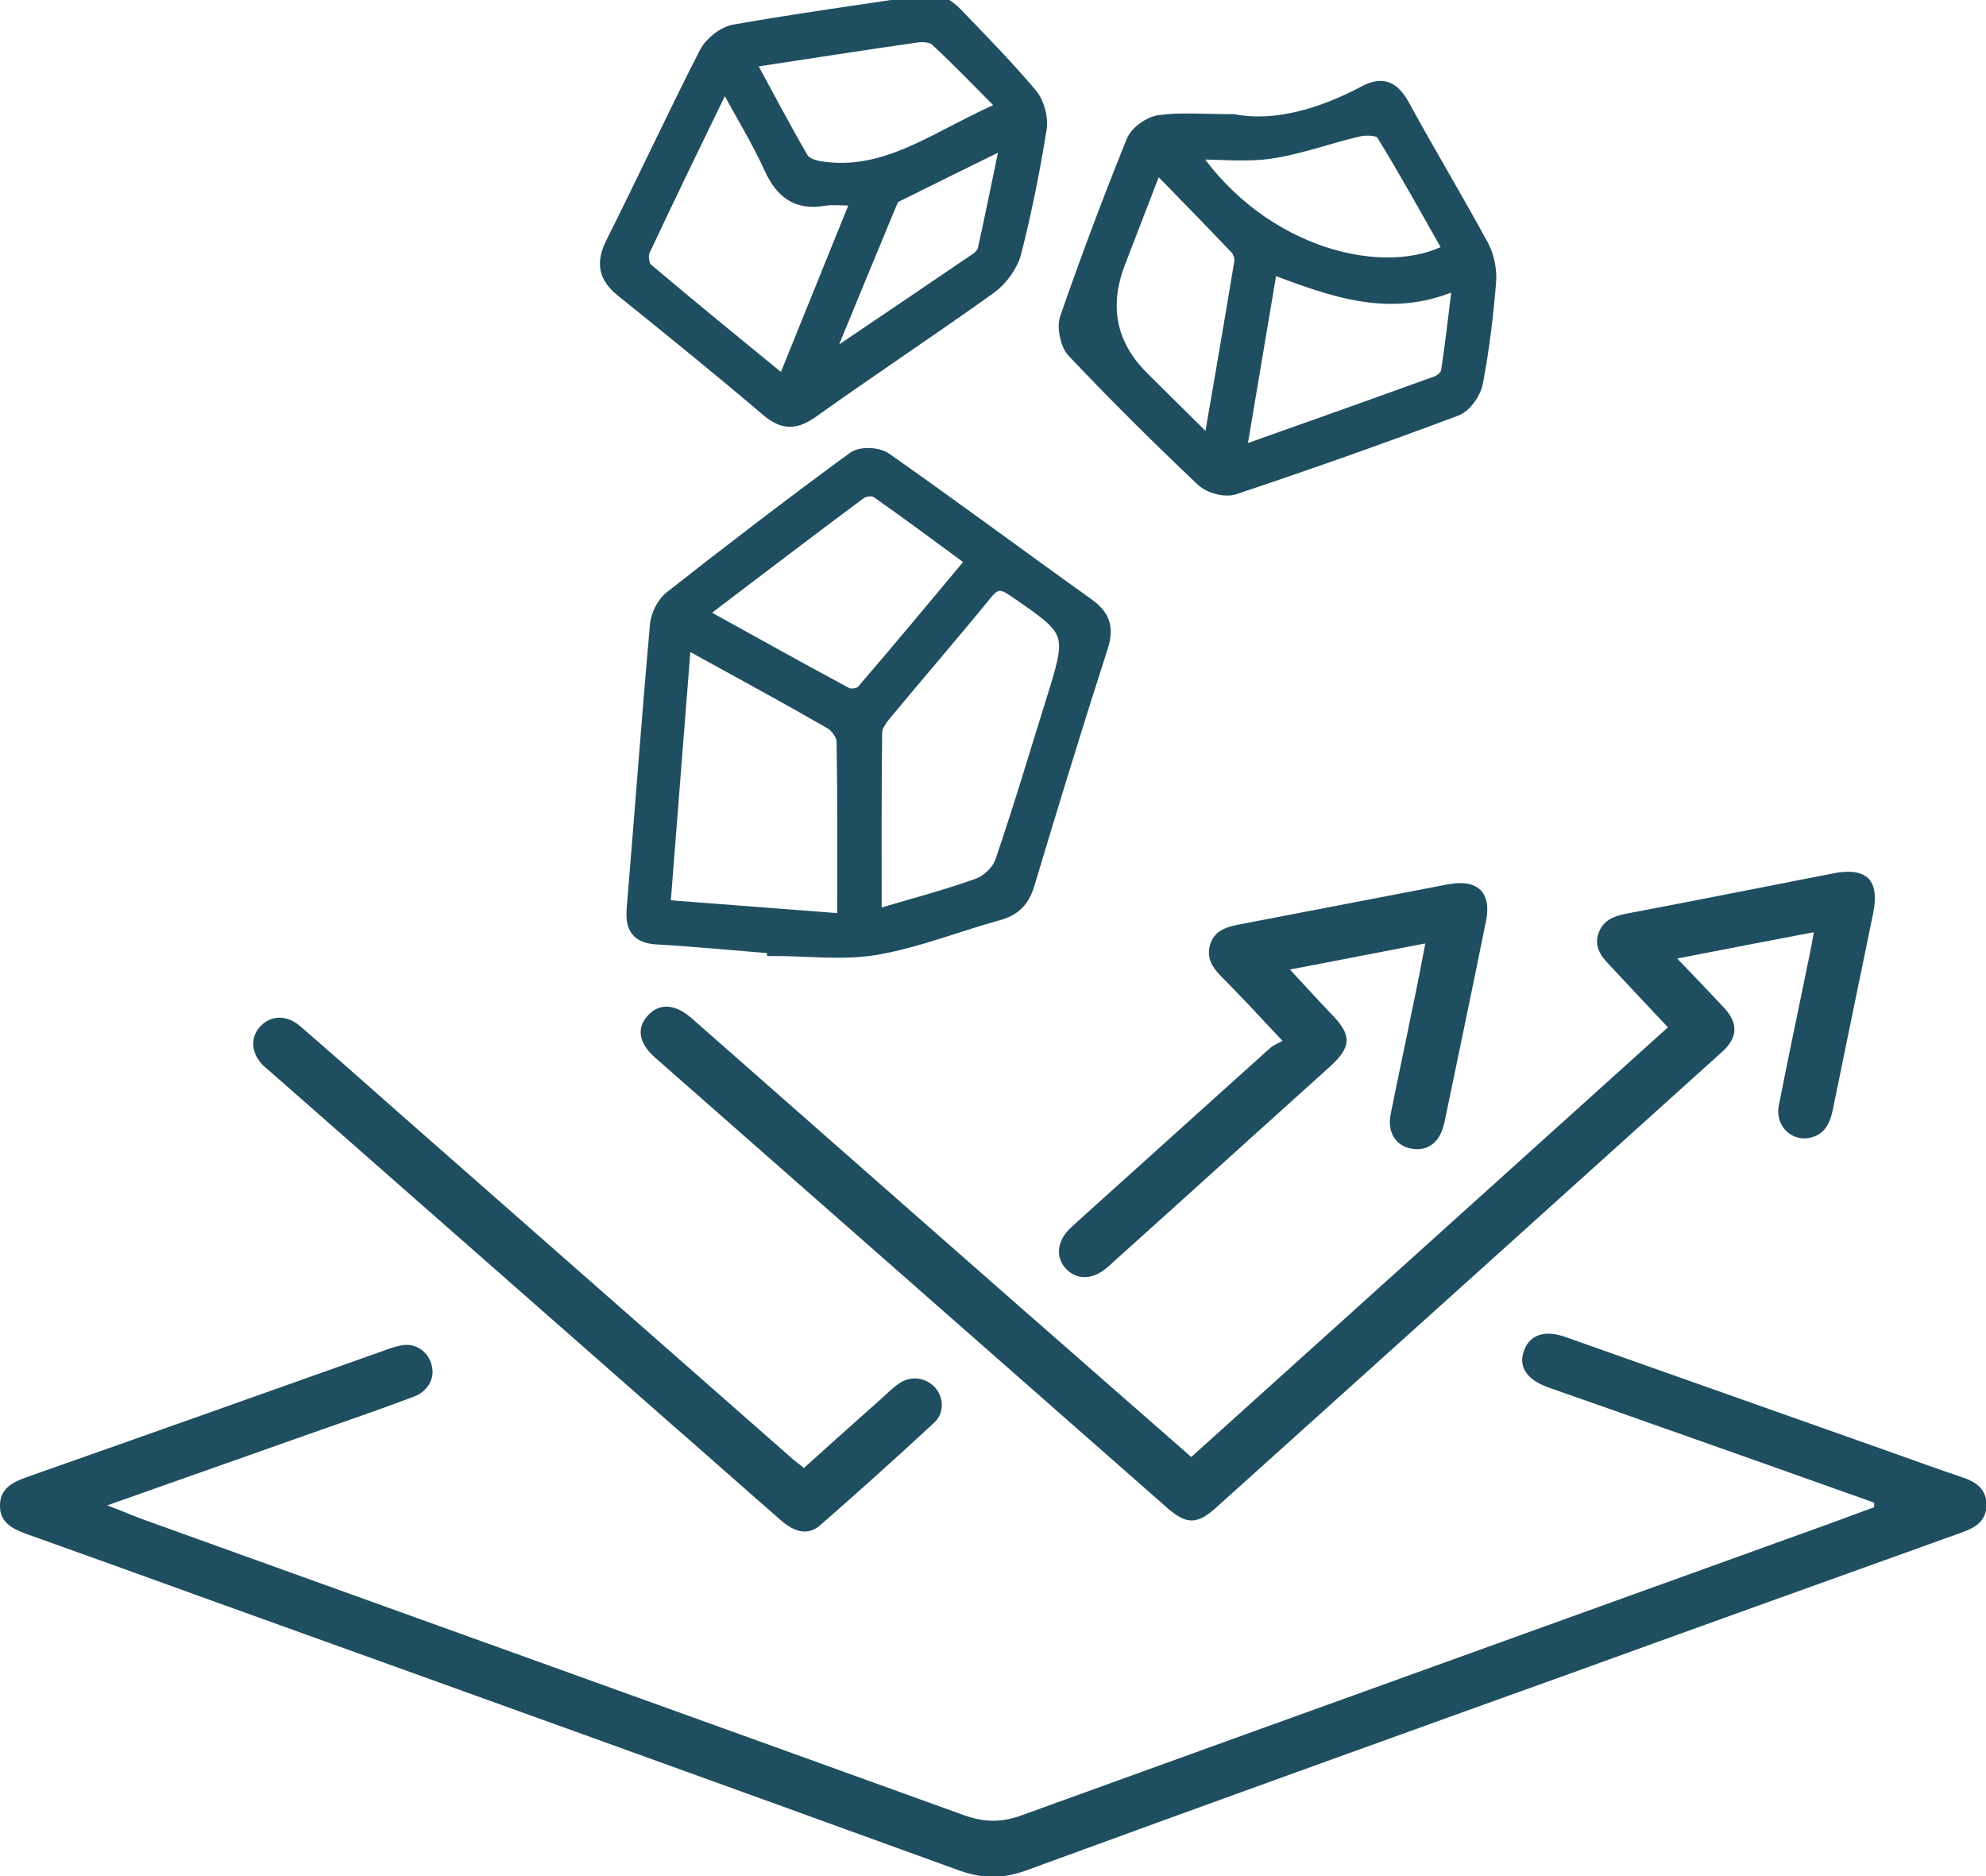
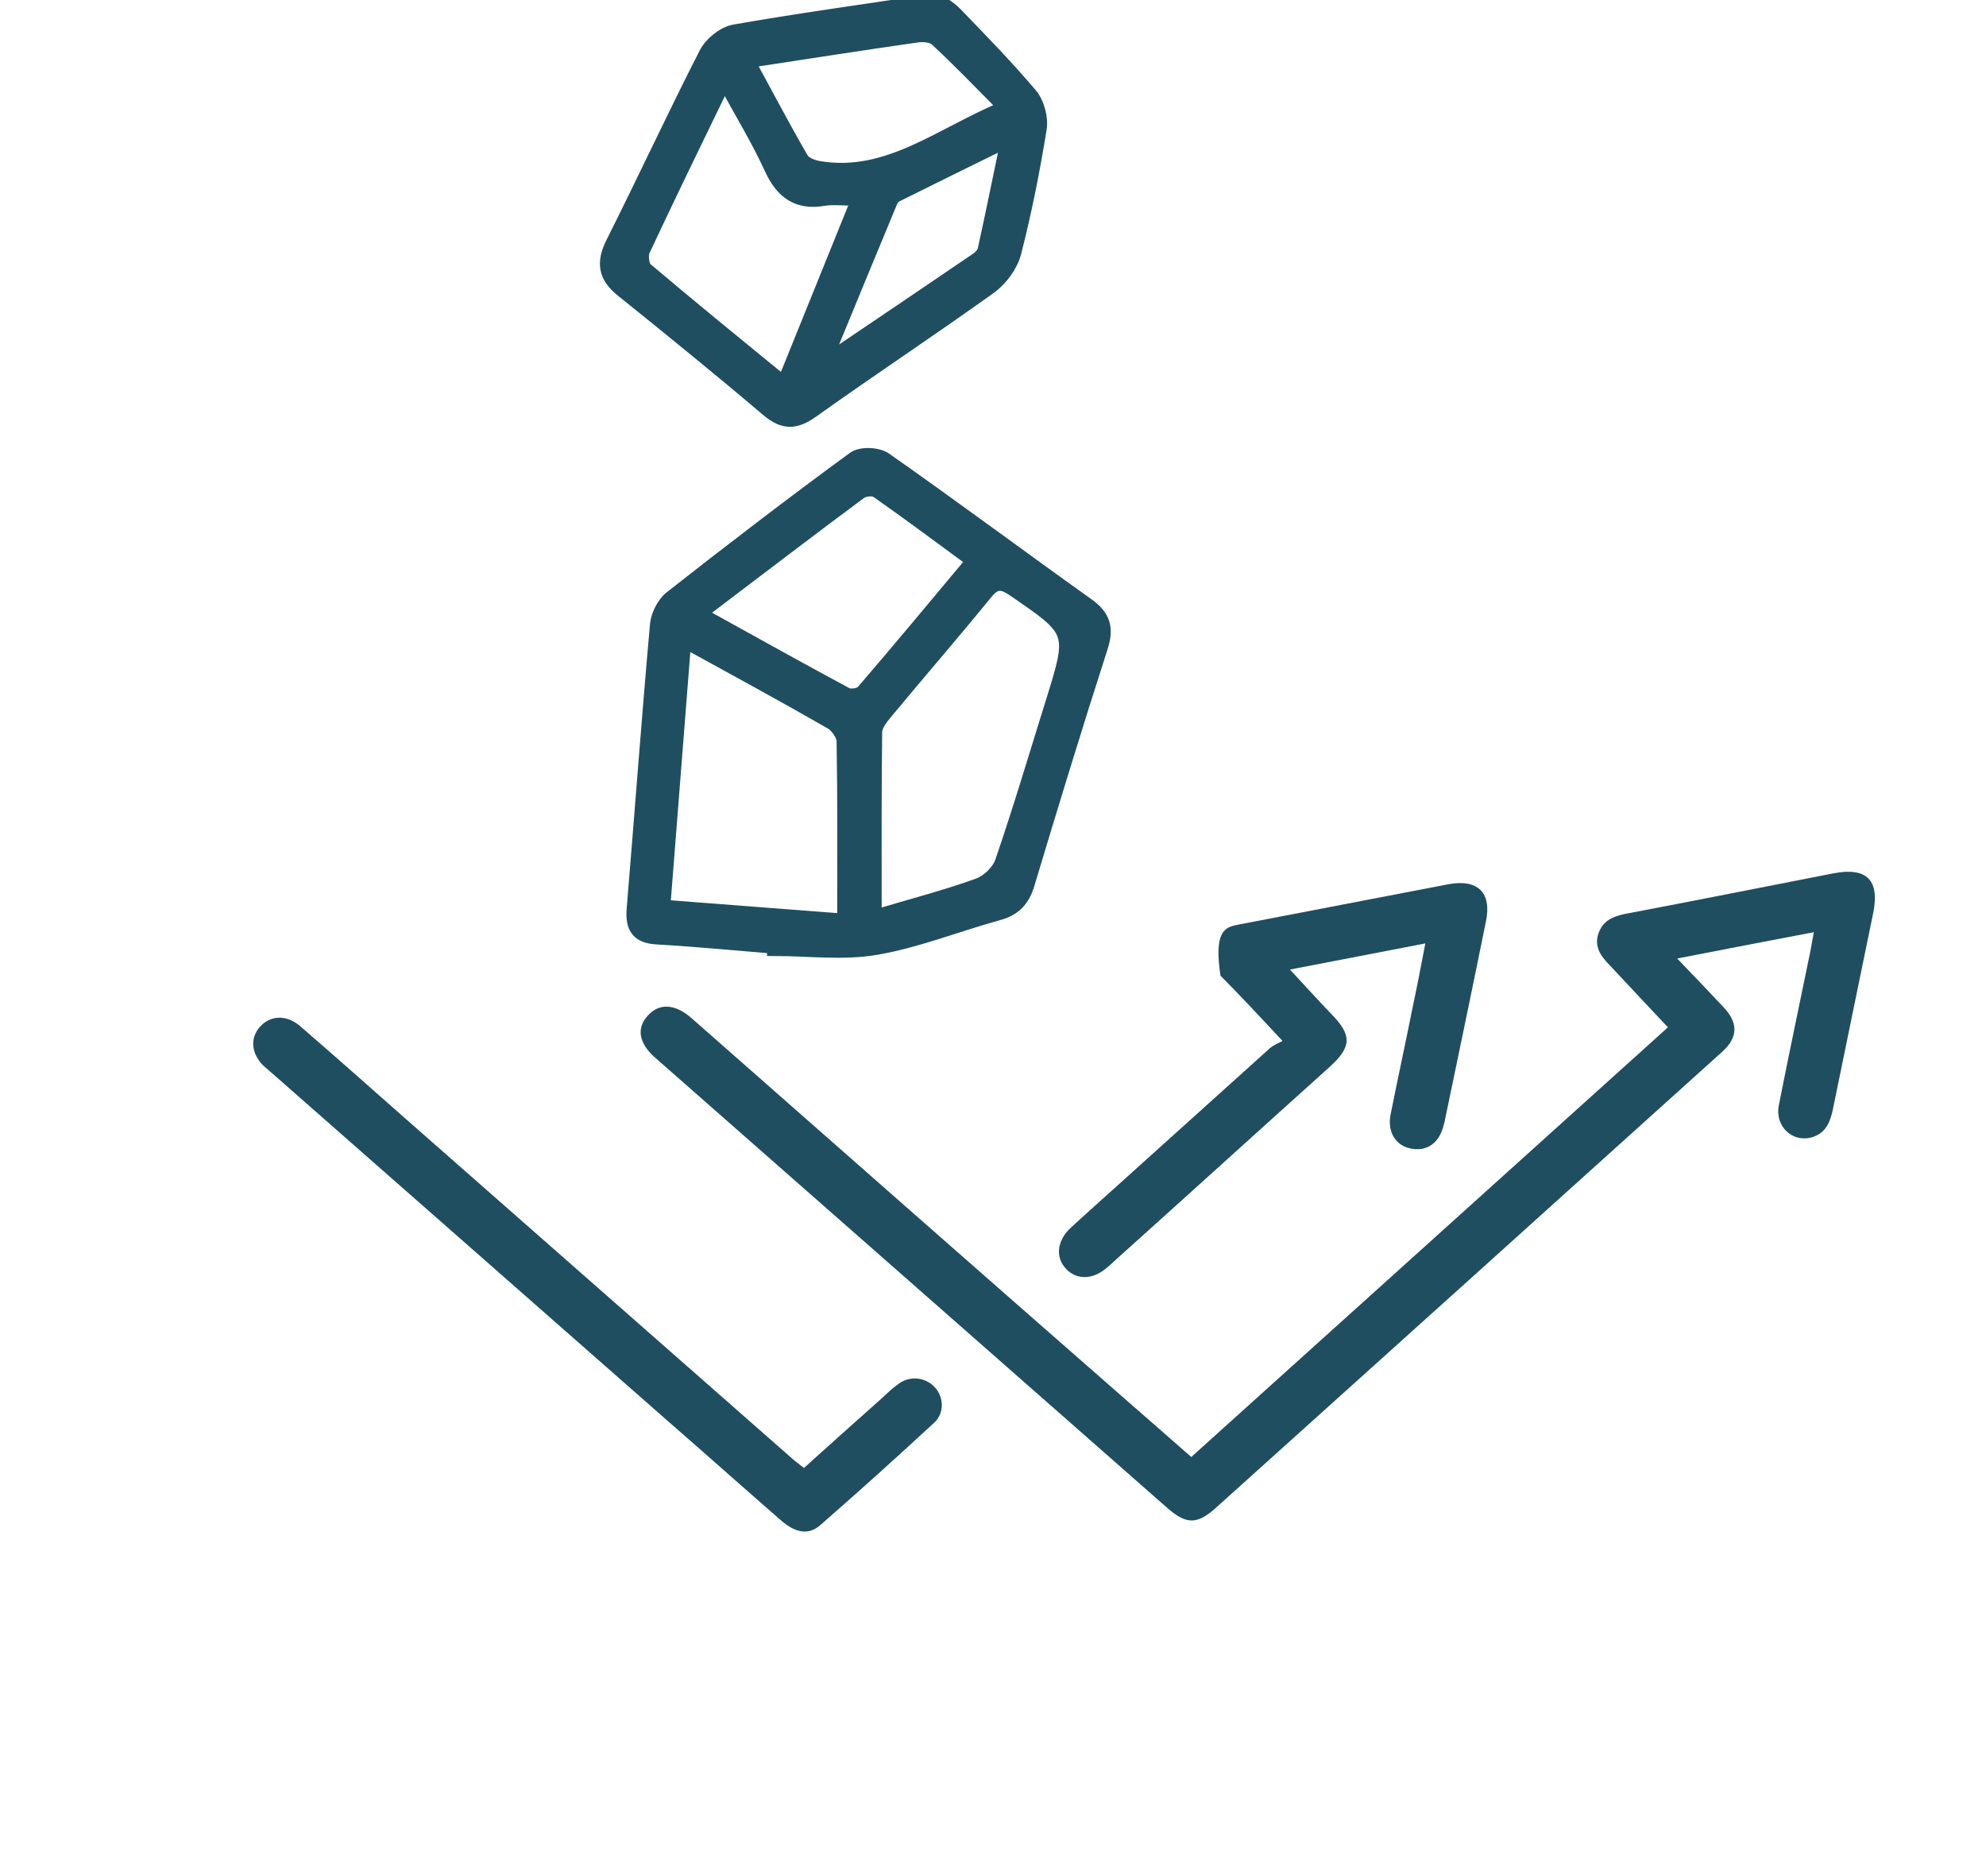
<svg xmlns="http://www.w3.org/2000/svg" width="36" height="34" viewBox="0 0 36 34" fill="none">
  <g clip-path="url(#clip0_3325_8247)">
-     <path d="M33.981 27.235C32.319 26.644 30.657 26.054 28.995 25.47C28.679 25.358 28.369 25.252 28.053 25.139C27.67 24.999 27.515 24.761 27.629 24.469C27.73 24.19 28.006 24.097 28.376 24.23C30.328 24.92 32.279 25.61 34.224 26.299C34.675 26.459 35.125 26.624 35.583 26.777C35.832 26.863 36.014 26.996 36.007 27.281C36.007 27.553 35.819 27.679 35.583 27.765C33.221 28.614 30.852 29.463 28.491 30.319C25.187 31.506 21.89 32.694 18.592 33.901C18.168 34.053 17.812 34.047 17.395 33.901C12.846 32.249 8.297 30.611 3.741 28.973C2.645 28.575 1.555 28.183 0.458 27.792C0.209 27.699 -0.007 27.58 0 27.281C0 26.983 0.215 26.87 0.464 26.777C2.651 26.008 4.832 25.232 7.018 24.456C7.113 24.422 7.214 24.389 7.315 24.376C7.557 24.349 7.772 24.509 7.826 24.747C7.887 24.98 7.759 25.212 7.503 25.311C6.992 25.503 6.48 25.683 5.962 25.862C4.65 26.326 3.331 26.79 1.945 27.281C2.207 27.381 2.402 27.467 2.604 27.54C7.557 29.324 12.509 31.102 17.462 32.892C17.845 33.032 18.162 33.032 18.538 32.892C23.148 31.221 27.764 29.563 32.373 27.898C32.912 27.706 33.443 27.513 33.975 27.314C33.975 27.294 33.975 27.274 33.968 27.248L33.981 27.235Z" fill="#1F4E60" />
    <path d="M30.241 18.625C29.864 18.227 29.514 17.849 29.164 17.477C29.009 17.318 28.895 17.146 28.976 16.914C29.056 16.688 29.231 16.609 29.46 16.562C30.725 16.323 31.983 16.071 33.242 15.826C33.841 15.713 34.076 15.952 33.955 16.549C33.713 17.736 33.464 18.924 33.222 20.117C33.175 20.33 33.1 20.522 32.872 20.602C32.508 20.728 32.165 20.422 32.246 20.024C32.428 19.103 32.623 18.181 32.811 17.265C32.831 17.159 32.852 17.053 32.879 16.894C32.044 17.053 31.25 17.206 30.402 17.371C30.705 17.683 30.967 17.962 31.23 18.24C31.512 18.532 31.512 18.797 31.216 19.063C28.155 21.822 25.093 24.581 22.031 27.334C21.695 27.632 21.5 27.632 21.143 27.314C18.055 24.601 14.966 21.882 11.877 19.169C11.581 18.91 11.534 18.638 11.736 18.413C11.945 18.174 12.234 18.187 12.537 18.453C15.175 20.774 17.812 23.096 20.457 25.41C20.827 25.735 21.204 26.06 21.594 26.405C24.474 23.812 27.34 21.225 30.241 18.612V18.625Z" fill="#1F4E60" />
-     <path d="M25.859 17.093C25.011 17.259 24.237 17.405 23.383 17.571C23.659 17.869 23.894 18.128 24.136 18.38C24.506 18.758 24.506 18.97 24.103 19.335C22.811 20.496 21.526 21.663 20.233 22.824C20.173 22.877 20.112 22.937 20.045 22.99C19.796 23.195 19.514 23.195 19.325 22.996C19.13 22.791 19.157 22.499 19.392 22.267C19.561 22.108 19.736 21.955 19.904 21.802C20.94 20.867 21.983 19.932 23.019 18.997C23.08 18.944 23.161 18.911 23.248 18.864C22.838 18.426 22.488 18.048 22.124 17.683C21.963 17.518 21.869 17.345 21.936 17.12C22.003 16.887 22.198 16.808 22.42 16.762C23.699 16.516 24.977 16.271 26.256 16.025C26.788 15.926 27.043 16.178 26.936 16.695C26.693 17.896 26.444 19.09 26.195 20.284C26.189 20.33 26.175 20.37 26.162 20.416C26.081 20.721 25.859 20.874 25.57 20.814C25.3 20.761 25.146 20.516 25.206 20.204C25.334 19.561 25.475 18.917 25.603 18.274C25.684 17.896 25.758 17.511 25.839 17.087L25.859 17.093Z" fill="#1F4E60" />
+     <path d="M25.859 17.093C25.011 17.259 24.237 17.405 23.383 17.571C23.659 17.869 23.894 18.128 24.136 18.38C24.506 18.758 24.506 18.97 24.103 19.335C22.811 20.496 21.526 21.663 20.233 22.824C20.173 22.877 20.112 22.937 20.045 22.99C19.796 23.195 19.514 23.195 19.325 22.996C19.13 22.791 19.157 22.499 19.392 22.267C19.561 22.108 19.736 21.955 19.904 21.802C20.94 20.867 21.983 19.932 23.019 18.997C23.08 18.944 23.161 18.911 23.248 18.864C22.838 18.426 22.488 18.048 22.124 17.683C22.003 16.887 22.198 16.808 22.42 16.762C23.699 16.516 24.977 16.271 26.256 16.025C26.788 15.926 27.043 16.178 26.936 16.695C26.693 17.896 26.444 19.09 26.195 20.284C26.189 20.33 26.175 20.37 26.162 20.416C26.081 20.721 25.859 20.874 25.57 20.814C25.3 20.761 25.146 20.516 25.206 20.204C25.334 19.561 25.475 18.917 25.603 18.274C25.684 17.896 25.758 17.511 25.839 17.087L25.859 17.093Z" fill="#1F4E60" />
    <path d="M14.573 26.604C15.044 26.18 15.508 25.762 15.973 25.351C16.074 25.258 16.175 25.158 16.289 25.078C16.498 24.926 16.774 24.959 16.942 25.138C17.11 25.317 17.123 25.609 16.935 25.782C16.255 26.412 15.562 27.035 14.863 27.645C14.654 27.825 14.418 27.778 14.163 27.559C13.463 26.949 12.77 26.332 12.07 25.722C9.715 23.652 7.36 21.583 5.005 19.514C4.931 19.447 4.85 19.381 4.776 19.315C4.554 19.096 4.527 18.811 4.715 18.605C4.904 18.399 5.193 18.386 5.435 18.592C6.034 19.109 6.626 19.633 7.218 20.157C9.6 22.253 11.982 24.342 14.365 26.438C14.425 26.491 14.492 26.538 14.573 26.604Z" fill="#1F4E60" />
    <path d="M14.029 17.158C13.323 17.1 12.617 17.032 11.909 16.991C11.567 16.972 11.455 16.815 11.485 16.465C11.628 14.75 11.754 13.034 11.907 11.319C11.923 11.147 12.033 10.934 12.163 10.832C13.257 9.973 14.359 9.128 15.479 8.309C15.609 8.214 15.911 8.227 16.049 8.326C17.28 9.189 18.487 10.088 19.711 10.961C20 11.167 20.072 11.375 19.957 11.731C19.498 13.154 19.06 14.587 18.63 16.02C18.541 16.316 18.382 16.476 18.101 16.553C17.36 16.757 16.635 17.05 15.885 17.18C15.281 17.284 14.65 17.2 14.029 17.2C14.029 17.186 14.029 17.172 14.029 17.158ZM15.857 16.613C16.549 16.407 17.151 16.251 17.735 16.04C17.906 15.979 18.101 15.795 18.161 15.619C18.487 14.668 18.774 13.701 19.074 12.739C19.482 11.436 19.477 11.441 18.373 10.685C18.162 10.541 18.038 10.537 17.868 10.748C17.271 11.48 16.654 12.192 16.052 12.917C15.969 13.017 15.867 13.149 15.866 13.267C15.852 14.353 15.857 15.44 15.857 16.613ZM12.404 11.614C12.275 13.264 12.151 14.828 12.026 16.431C13.145 16.516 14.2 16.598 15.301 16.683C15.301 15.547 15.308 14.491 15.29 13.434C15.288 13.317 15.172 13.154 15.067 13.093C14.218 12.605 13.356 12.138 12.404 11.614ZM12.681 11.121C13.632 11.647 14.483 12.123 15.341 12.583C15.418 12.624 15.587 12.598 15.642 12.535C16.303 11.768 16.95 10.987 17.639 10.164C17.036 9.721 16.473 9.301 15.897 8.898C15.827 8.85 15.662 8.869 15.587 8.924C14.643 9.625 13.71 10.339 12.681 11.119V11.121Z" fill="#1F4E60" stroke="#1F4E60" stroke-width="0.25" />
    <path d="M16.979 0.002C17.065 0.063 17.208 0.133 17.314 0.245C17.78 0.727 18.249 1.207 18.683 1.72C18.805 1.865 18.88 2.137 18.849 2.328C18.727 3.084 18.578 3.837 18.388 4.576C18.327 4.812 18.142 5.06 17.949 5.201C16.883 5.965 15.79 6.686 14.724 7.447C14.423 7.662 14.206 7.672 13.919 7.429C13.05 6.691 12.166 5.974 11.278 5.26C10.97 5.012 10.924 4.765 11.109 4.397C11.681 3.26 12.217 2.102 12.796 0.969C12.89 0.786 13.12 0.604 13.312 0.569C14.452 0.369 15.598 0.211 16.742 0.039C16.799 0.03 16.855 0.02 16.981 0L16.979 0.002ZM13.132 1.47C12.598 2.573 12.121 3.549 11.659 4.536C11.617 4.625 11.641 4.825 11.706 4.878C12.515 5.564 13.338 6.232 14.208 6.945C14.665 5.818 15.096 4.752 15.56 3.603C15.268 3.603 15.094 3.579 14.927 3.607C14.463 3.685 14.178 3.49 13.975 3.042C13.744 2.536 13.453 2.063 13.13 1.468L13.132 1.47ZM13.558 1.105C13.908 1.748 14.208 2.322 14.533 2.88C14.586 2.973 14.742 3.027 14.857 3.045C16.099 3.247 17.037 2.441 18.221 1.948C17.752 1.477 17.375 1.082 16.976 0.714C16.895 0.639 16.73 0.628 16.609 0.647C15.624 0.788 14.639 0.942 13.556 1.107L13.558 1.105ZM15.01 6.406C15.037 6.428 15.064 6.452 15.091 6.474C15.964 5.885 16.838 5.295 17.71 4.701C17.767 4.662 17.832 4.595 17.846 4.53C17.982 3.915 18.107 3.297 18.264 2.543C17.506 2.916 16.869 3.227 16.235 3.544C16.189 3.566 16.152 3.631 16.132 3.685C15.755 4.591 15.382 5.498 15.009 6.404L15.01 6.406Z" fill="#1F4E60" stroke="#1F4E60" stroke-width="0.25" />
-     <path d="M22.36 2.194C23.091 2.335 23.935 2.105 24.738 1.677C25.077 1.497 25.26 1.608 25.438 1.933C25.902 2.782 26.4 3.61 26.863 4.461C26.962 4.645 27.012 4.897 26.995 5.11C26.945 5.721 26.871 6.333 26.756 6.934C26.721 7.115 26.554 7.353 26.397 7.412C25.063 7.912 23.722 8.387 22.372 8.837C22.208 8.893 21.931 8.819 21.8 8.694C21.001 7.94 20.22 7.162 19.462 6.363C19.345 6.239 19.28 5.931 19.338 5.766C19.713 4.687 20.114 3.618 20.541 2.563C20.607 2.398 20.843 2.235 21.015 2.211C21.399 2.157 21.793 2.194 22.36 2.194ZM23.033 4.834C22.838 5.999 22.658 7.063 22.463 8.218C23.722 7.77 24.885 7.36 26.045 6.939C26.127 6.91 26.233 6.817 26.245 6.737C26.322 6.244 26.376 5.747 26.456 5.102C25.227 5.677 24.161 5.254 23.031 4.835L23.033 4.834ZM20.958 2.984C20.71 3.627 20.491 4.19 20.274 4.756C19.968 5.559 20.111 6.256 20.703 6.847C21.087 7.23 21.474 7.61 21.934 8.066C22.137 6.884 22.323 5.818 22.498 4.75C22.51 4.672 22.477 4.556 22.424 4.5C21.957 4.007 21.481 3.523 20.956 2.984H20.958ZM21.601 2.763C22.892 4.667 25.145 5.164 26.287 4.531C25.884 3.822 25.492 3.108 25.066 2.417C25.011 2.328 24.768 2.317 24.629 2.35C24.099 2.47 23.582 2.667 23.049 2.748C22.602 2.817 22.138 2.763 21.603 2.763H21.601Z" fill="#1F4E60" stroke="#1F4E60" stroke-width="0.25" />
  </g>
  <defs>
    <clipPath id="clip0_3325_8247">
      <rect width="36" height="34" fill="white" />
    </clipPath>
  </defs>
</svg>